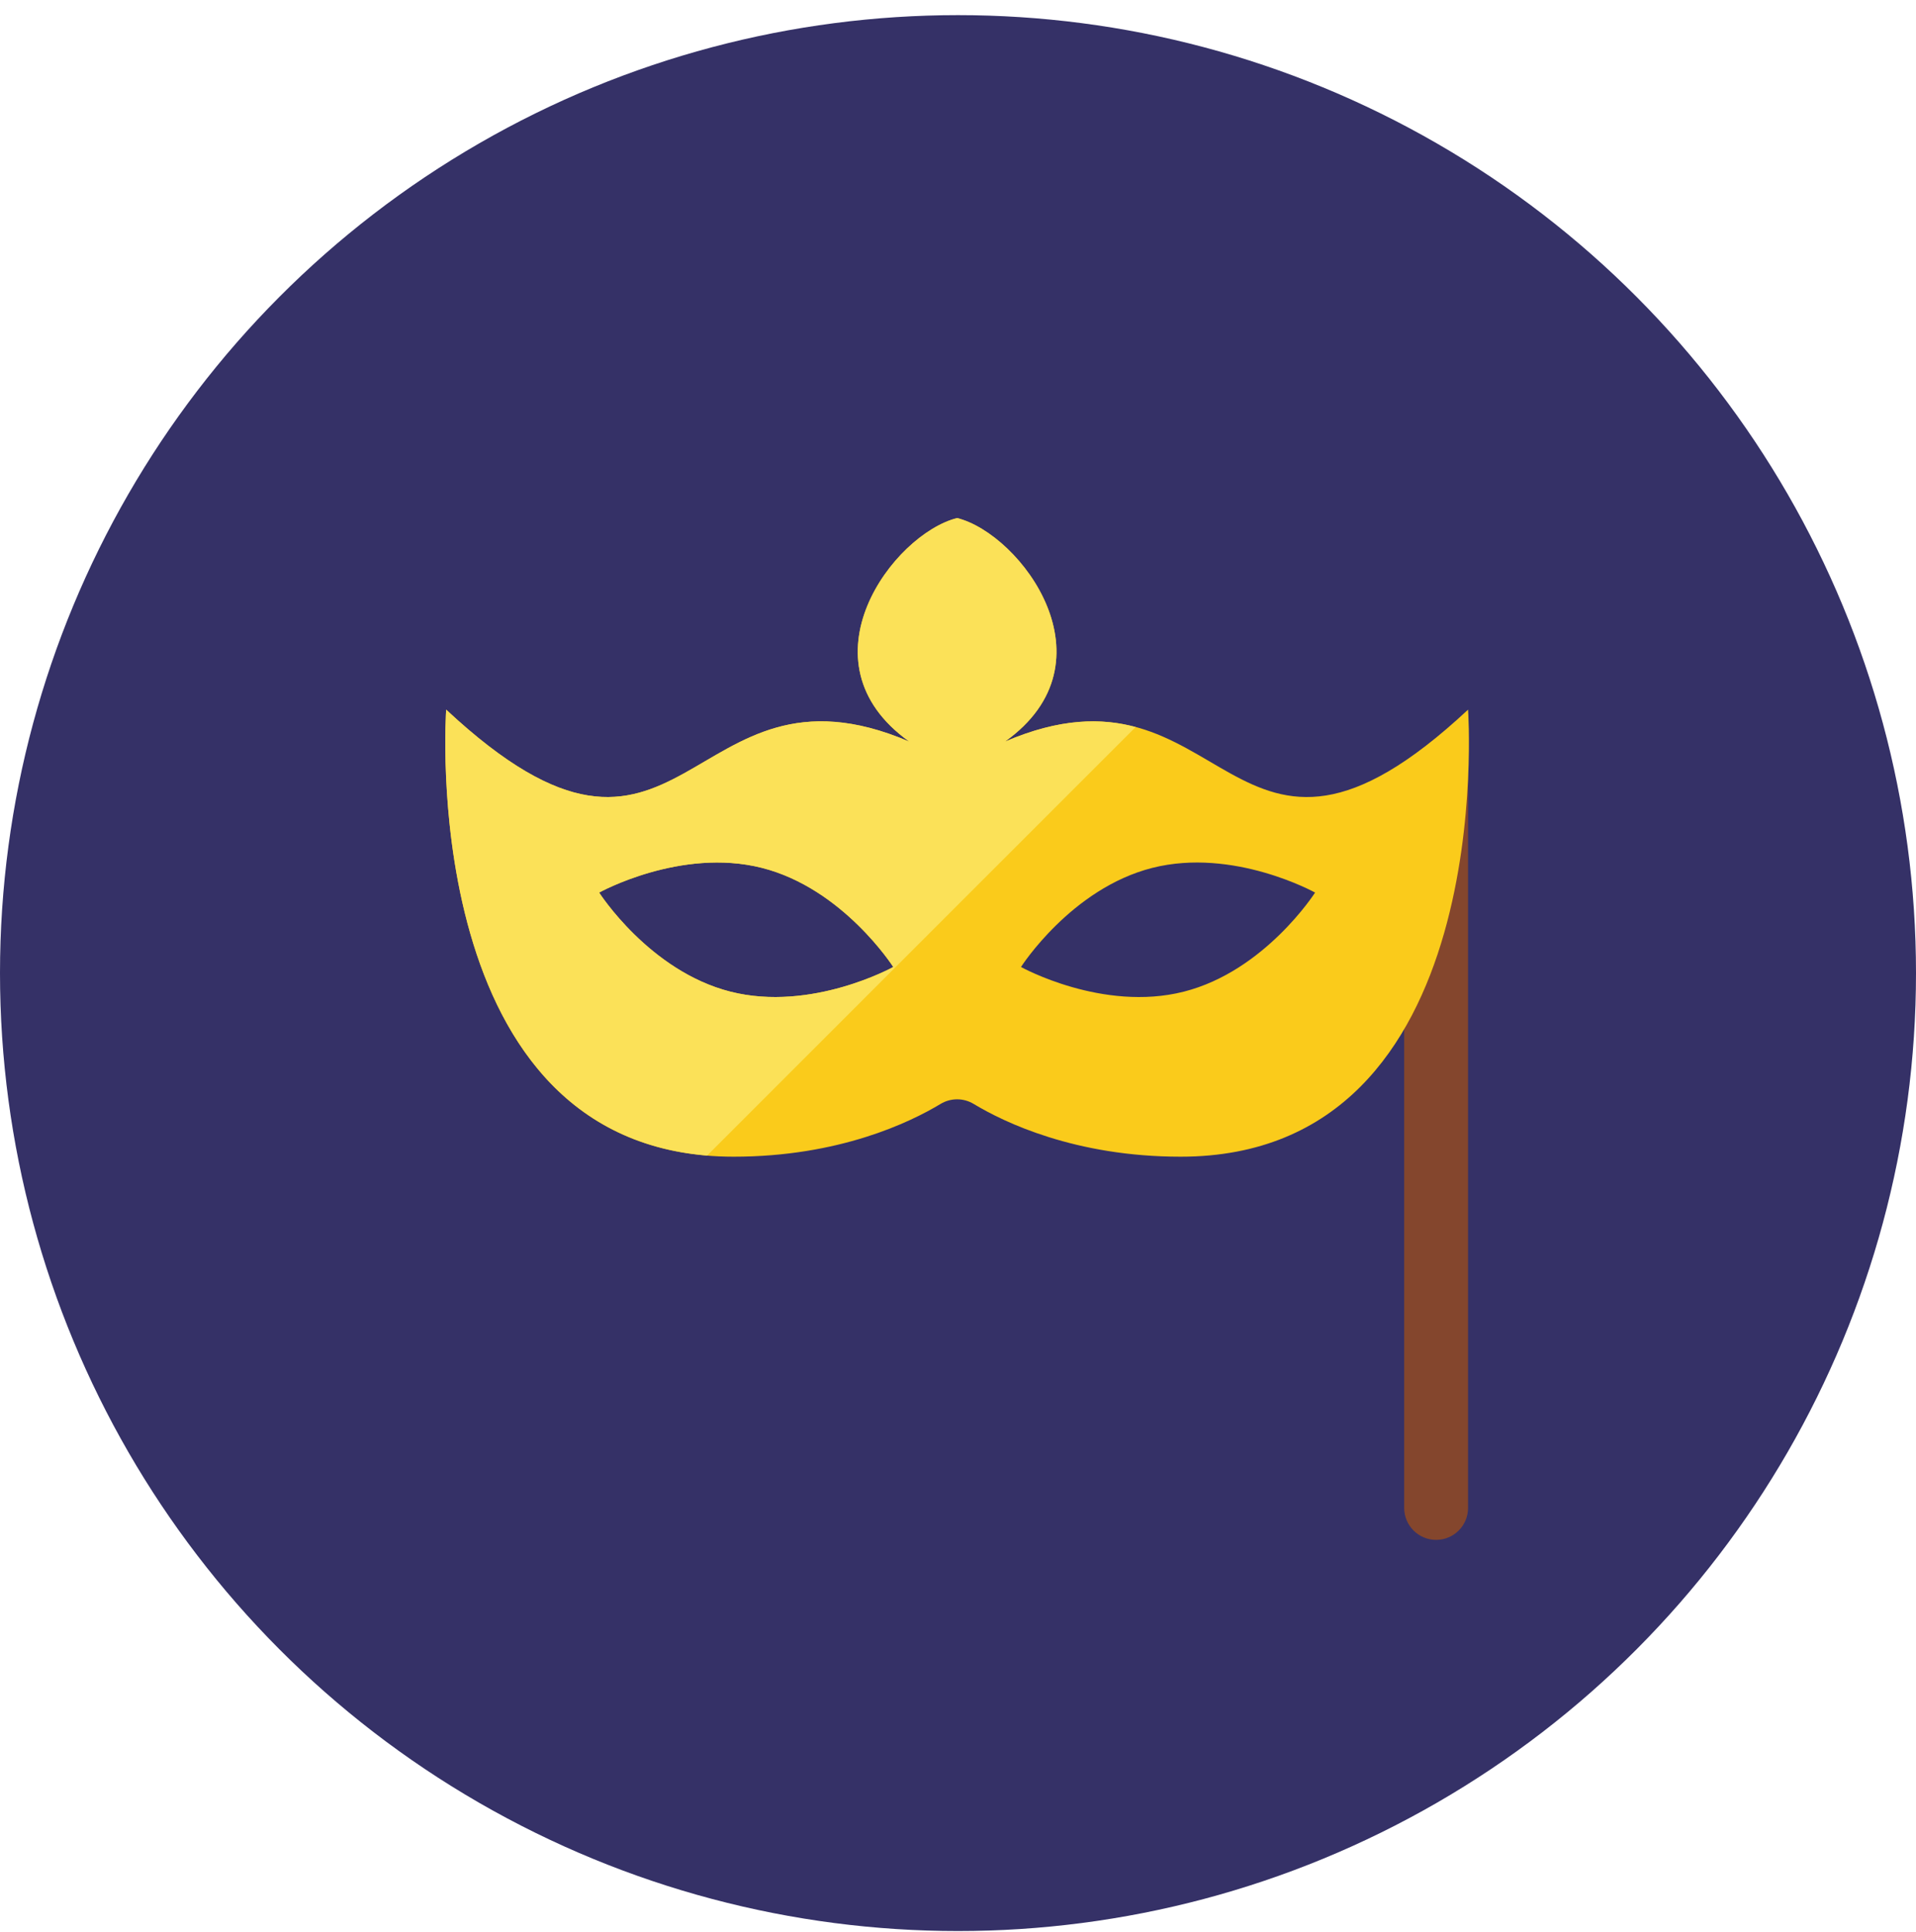
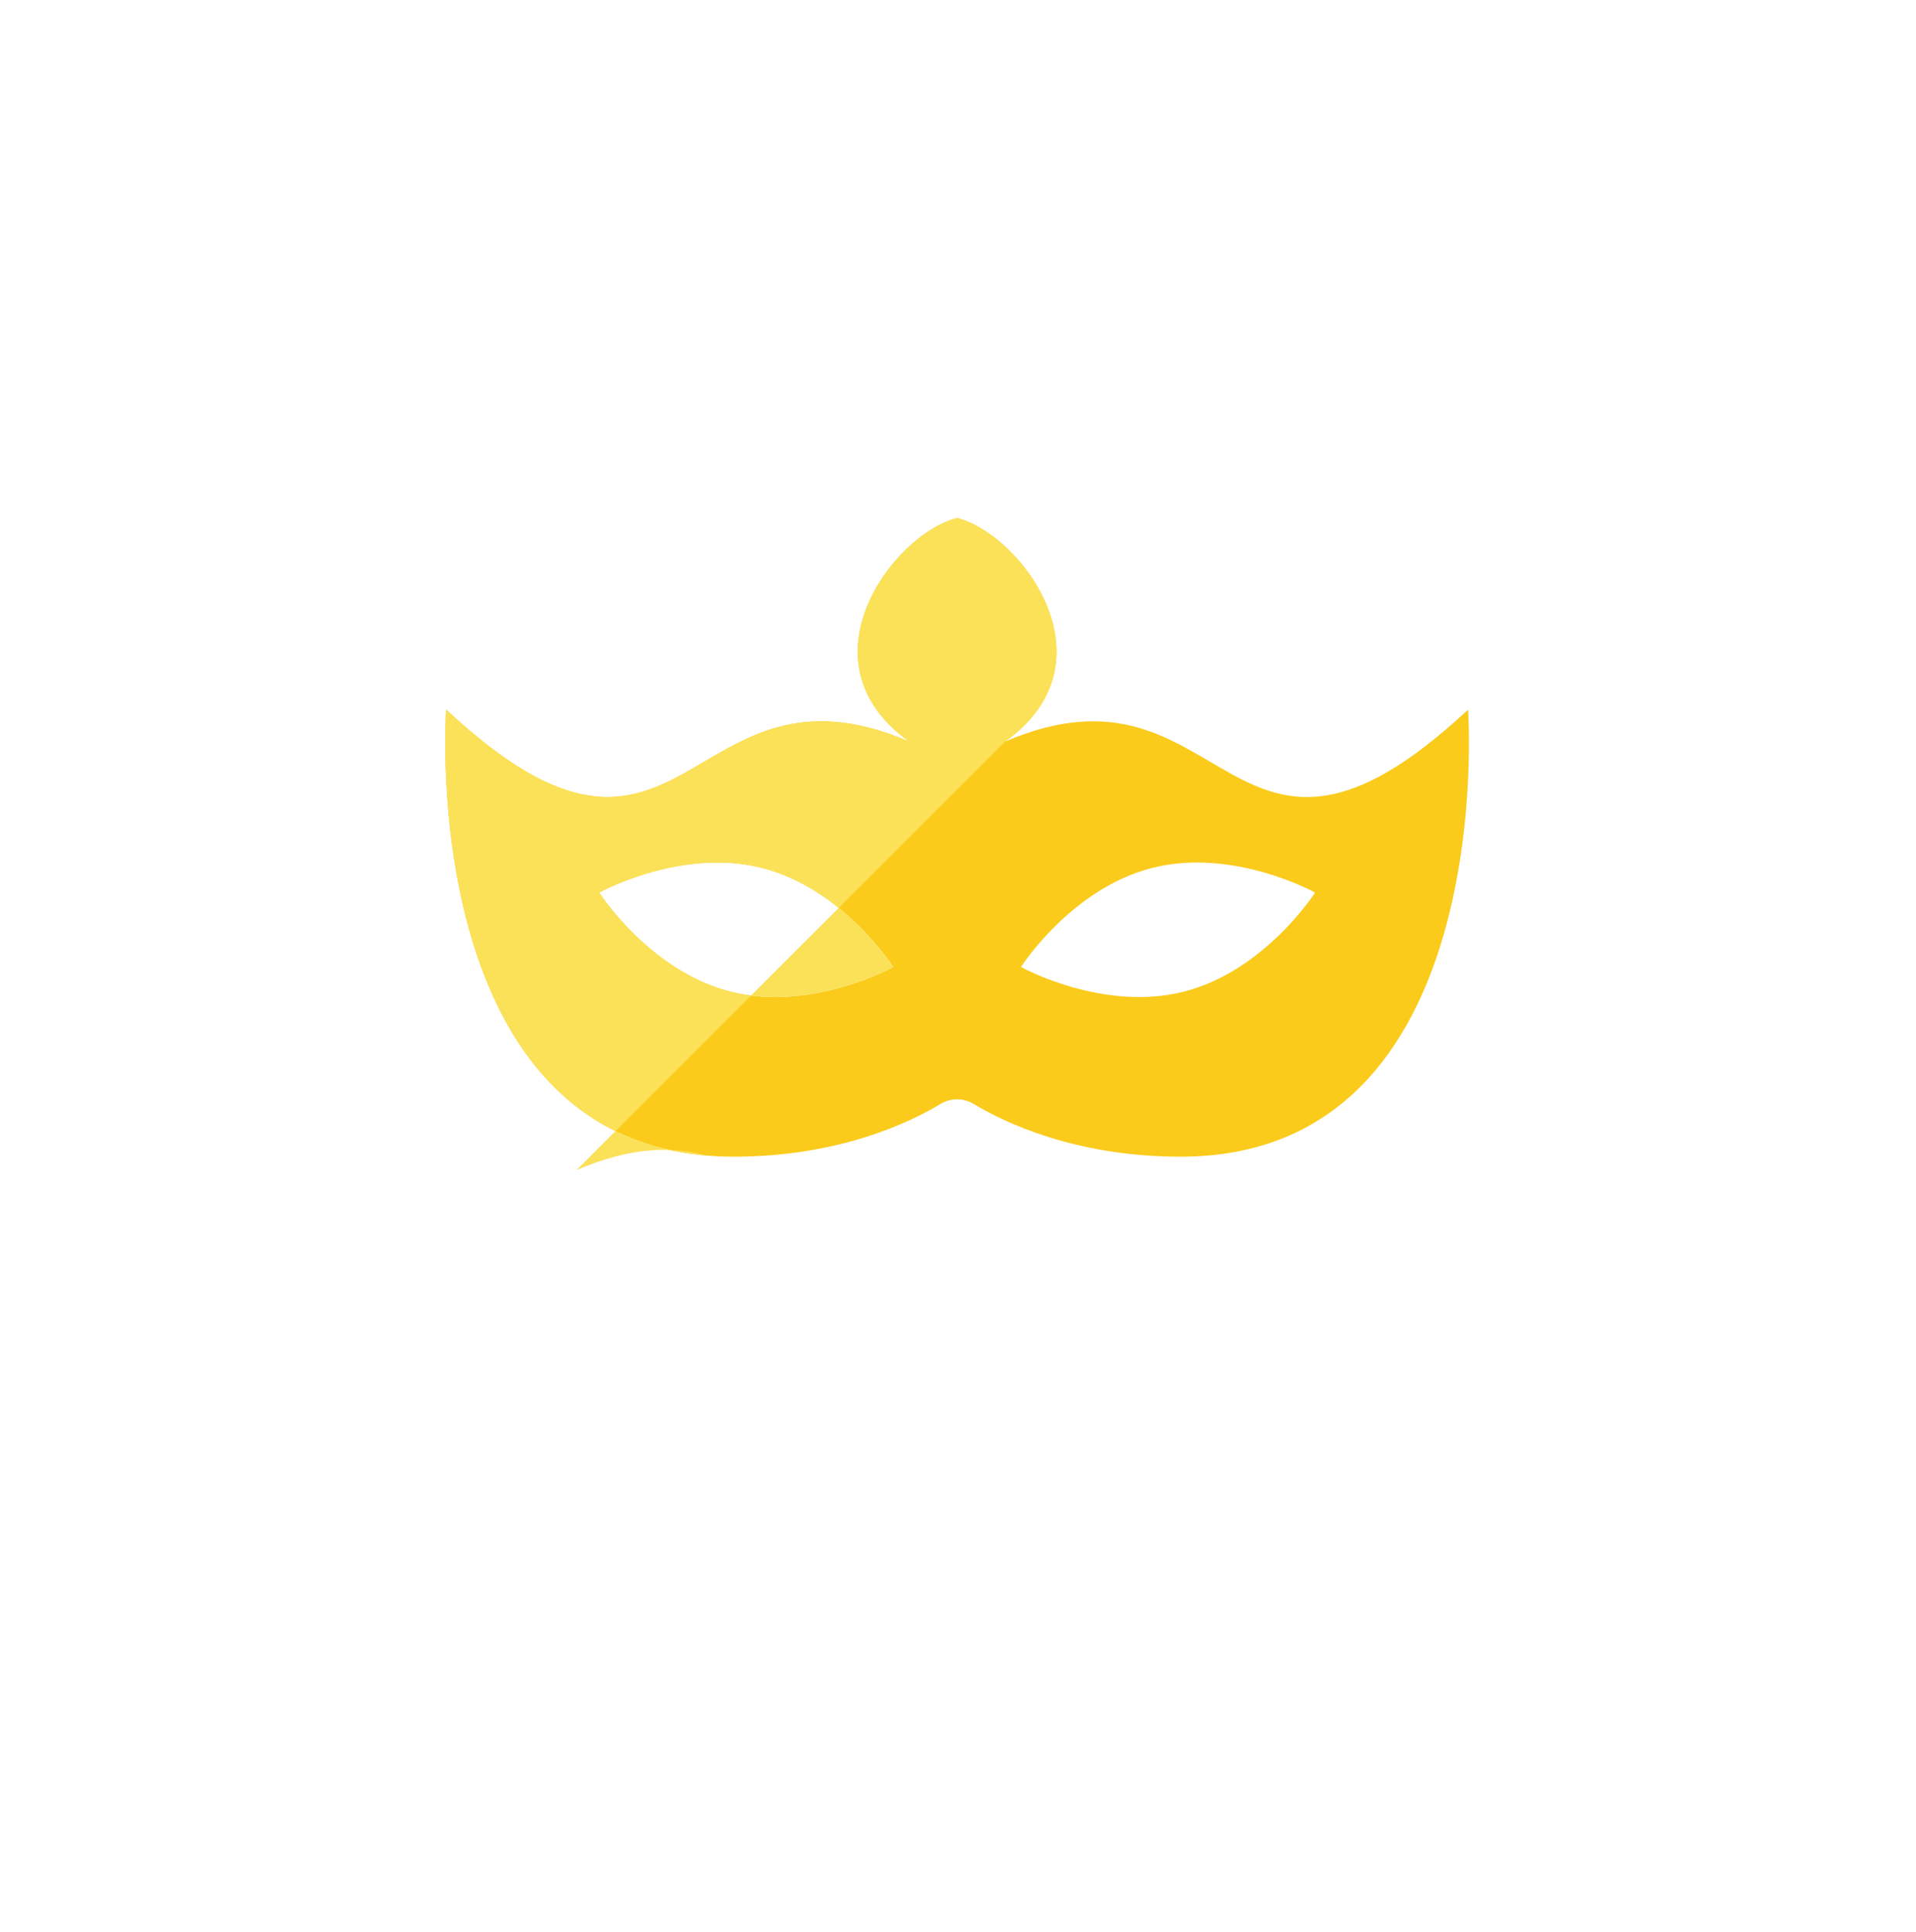
<svg xmlns="http://www.w3.org/2000/svg" viewBox="0 0 120 121">
  <g transform="translate(0 .948)" fill="none" fill-rule="evenodd">
-     <circle fill="#353167" cx="60" cy="60" r="60" />
-     <path d="M91.945 47.5h-4v46c0 1.104.896 2 2 2 1.105 0 2-.896 2-2v-46Z" fill="#84462D" />
    <path d="M74.136 61.165c-5.086 1.288-10.191-1.547-10.191-1.547s3.142-4.921 8.228-6.208c5.087-1.287 10.191 1.547 10.191 1.547s-3.142 4.921-8.228 6.208m-28.382 0c-5.087-1.287-8.228-6.208-8.228-6.208s5.104-2.834 10.191-1.547c5.086 1.287 8.228 6.208 8.228 6.208s-5.105 2.835-10.191 1.547m46.191-17.665c-15 14-15-4-29 2 7-5 1-13-3-14-4 1-10 9-3 14-14-6-14 12-29-2 0 0-2 28 18 28 6.614 0 11.068-2.16 12.964-3.305.636-.384 1.435-.385 2.07-.001 1.896 1.145 6.35 3.306 12.966 3.306 20 0 18-28 18-28" fill="#FACB1B" />
-     <path d="M45.754 61.165c-5.086-1.287-8.228-6.208-8.228-6.208s5.104-2.834 10.191-1.547c5.086 1.287 8.228 6.208 8.228 6.208s-5.105 2.835-10.191 1.547m17.191-15.665c7-5 1-13-3-14-4 1-10 9-3 14-14-6-14 12-29-2 0 0-1.882 26.417 16.344 27.927l26.837-26.837c-2.173-.585-4.757-.557-8.181.91" fill="#FBE158" />
+     <path d="M45.754 61.165c-5.086-1.287-8.228-6.208-8.228-6.208s5.104-2.834 10.191-1.547c5.086 1.287 8.228 6.208 8.228 6.208s-5.105 2.835-10.191 1.547m17.191-15.665c7-5 1-13-3-14-4 1-10 9-3 14-14-6-14 12-29-2 0 0-1.882 26.417 16.344 27.927c-2.173-.585-4.757-.557-8.181.91" fill="#FBE158" />
  </g>
</svg>